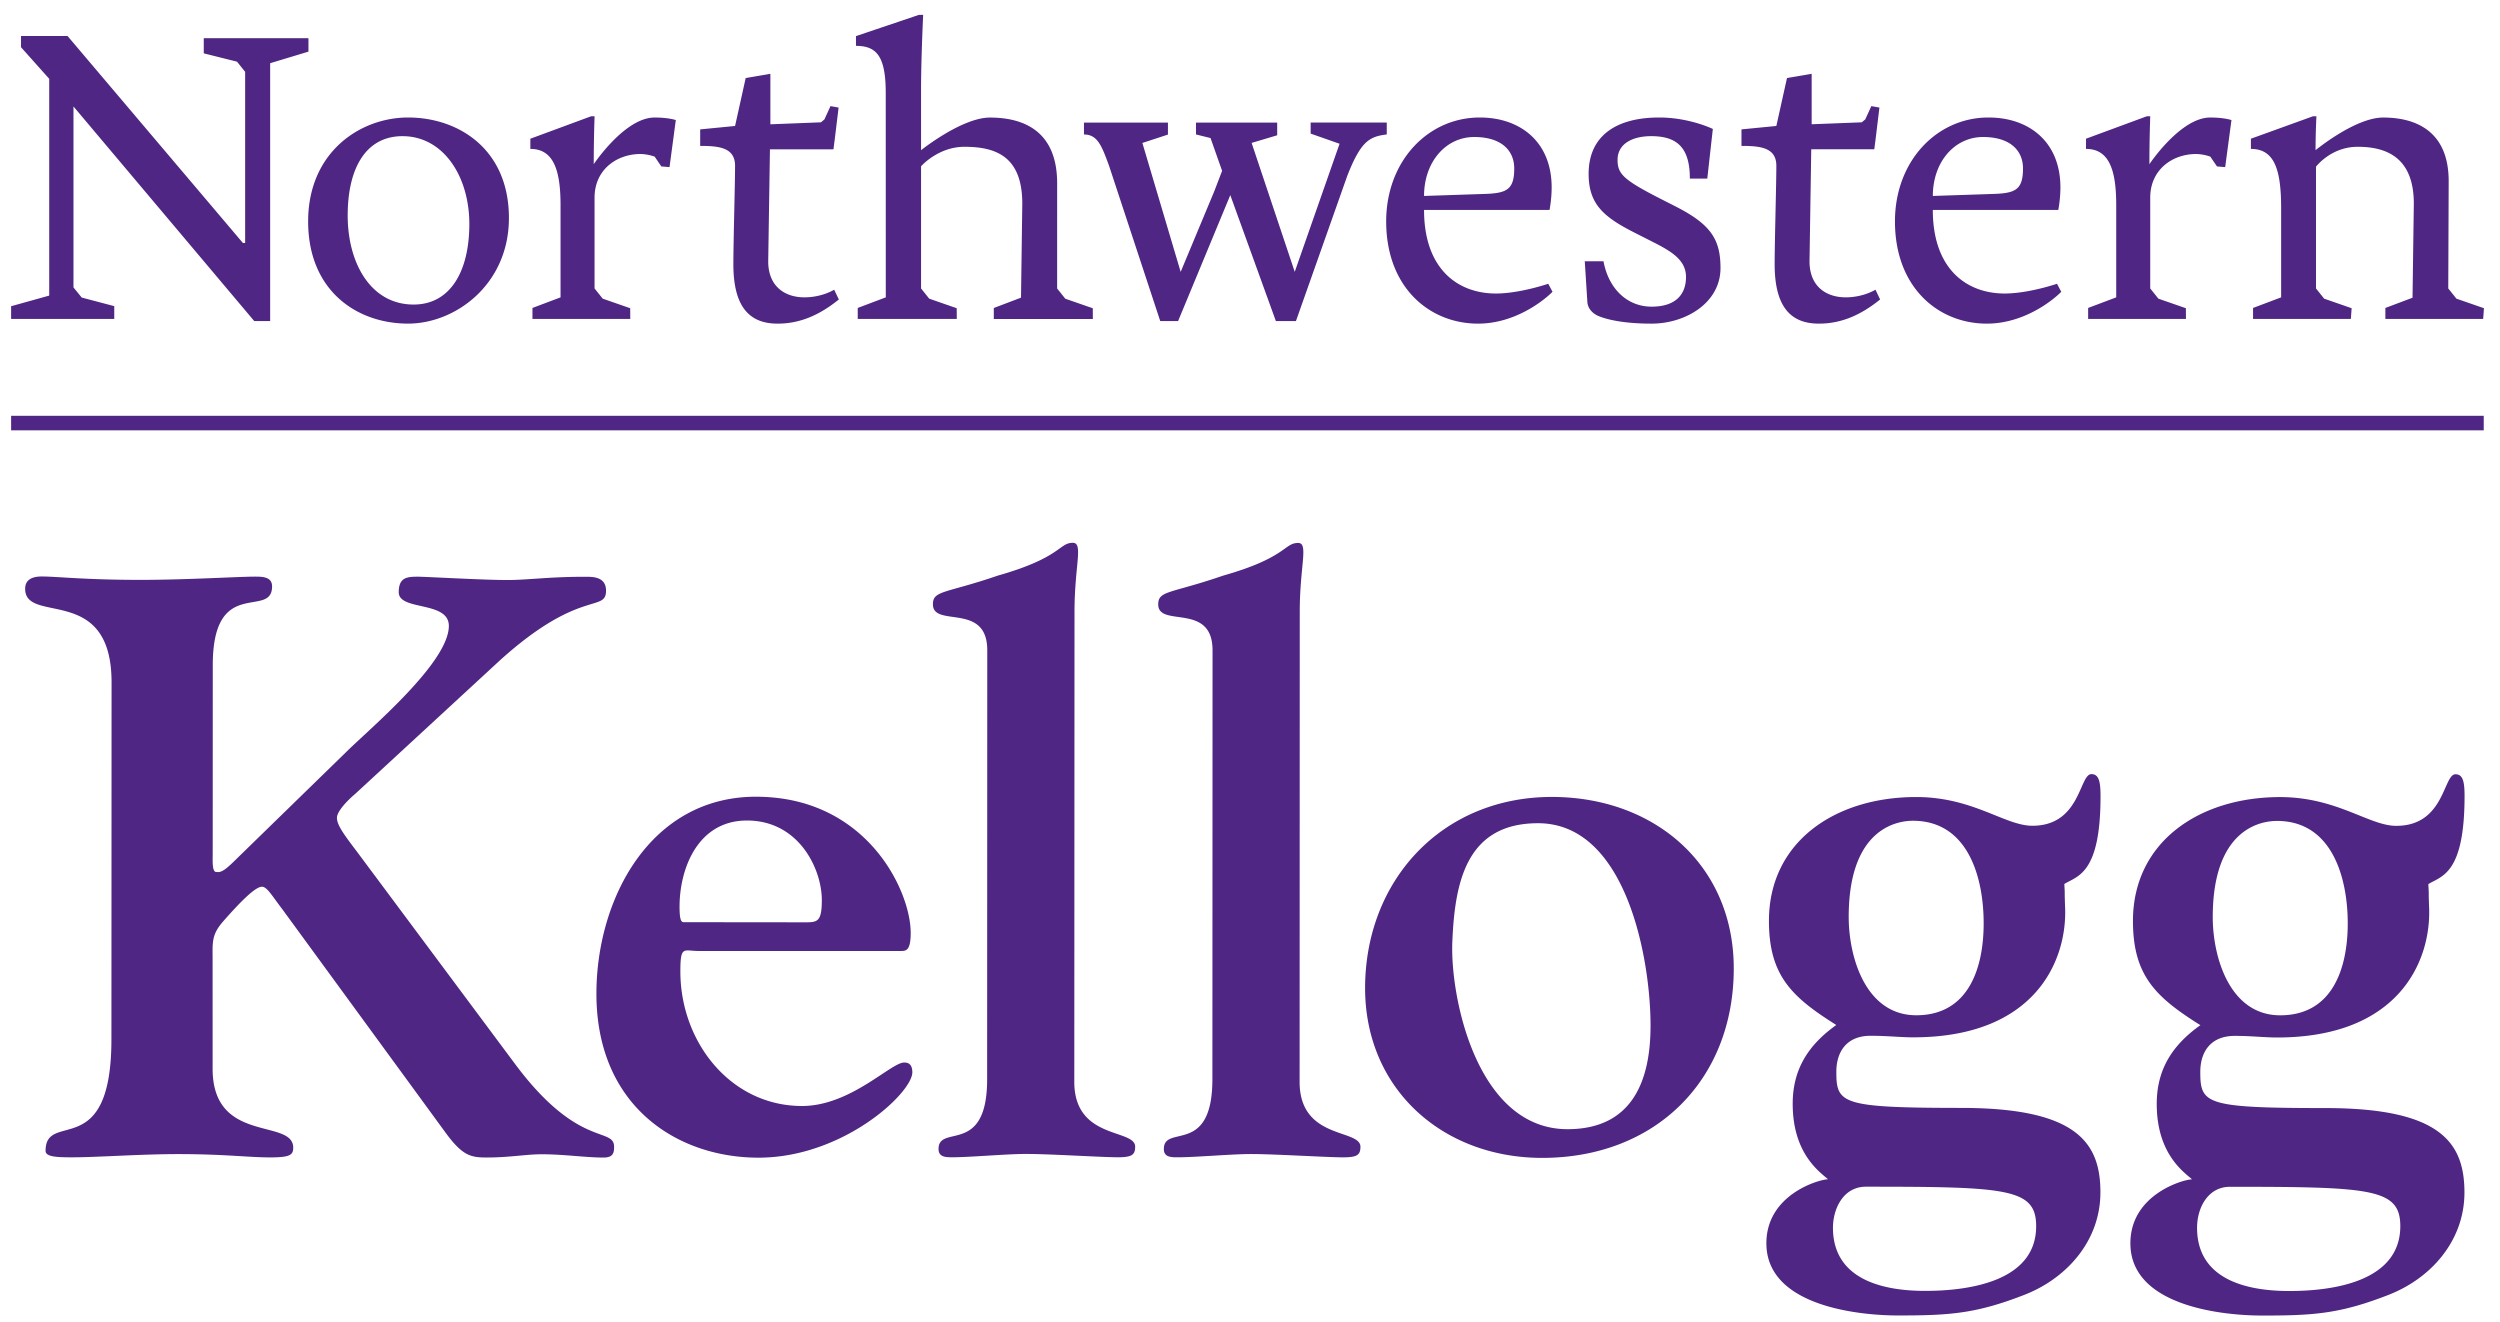
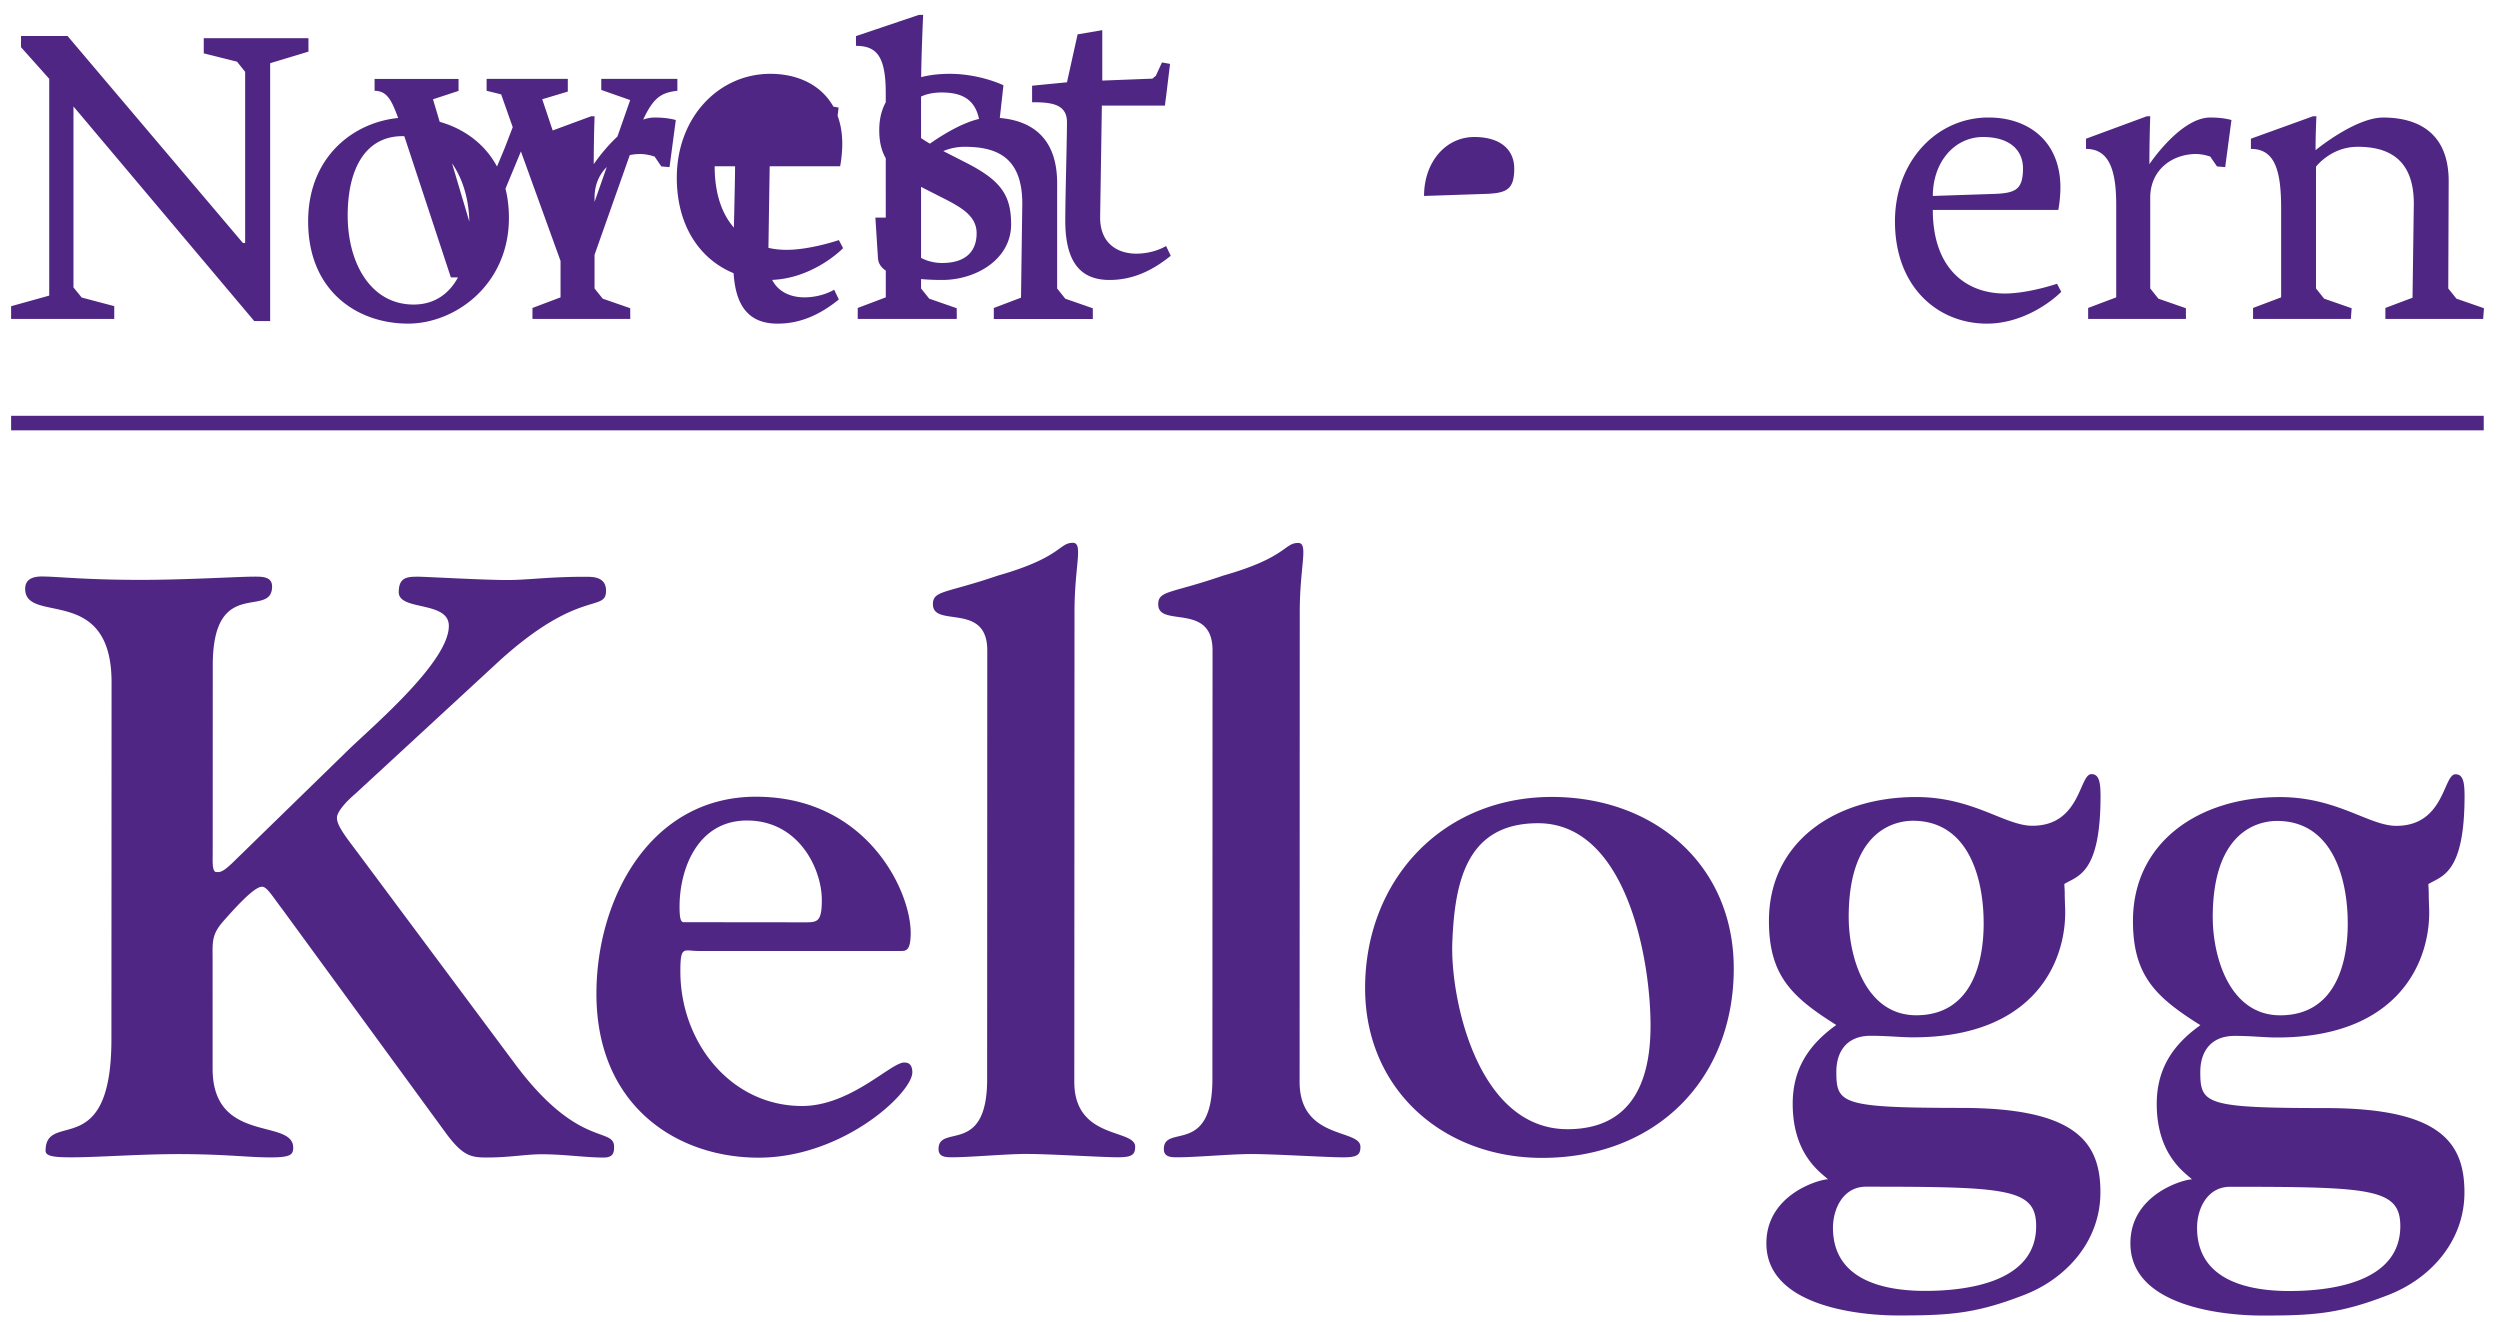
<svg xmlns="http://www.w3.org/2000/svg" width="121" height="64">
-   <path d="M118.846 37.475c.362 0 .439.358.439 1.068-.005 3.774-1.116 3.852-1.754 4.248.04.677 0 .16.04 1.194.077 2.504-1.439 6.23-7.368 6.23-.594 0-1.237-.078-2.032-.078-1.193-.003-1.677.792-1.677 1.743 0 1.551.24 1.749 6.053 1.751 5.577 0 6.732 1.669 6.732 4.09-.002 2.345-1.635 4.17-3.707 4.964-2.218.86-3.478.98-5.724.987h-.407c-1.591 0-6.33-.356-6.33-3.496 0-2.382 2.588-3.096 2.984-3.096-.396-.354-1.709-1.228-1.709-3.649 0-1.635.72-2.824 2.113-3.812-2.149-1.35-3.264-2.385-3.264-5.046.002-3.806 3.186-5.994 7.128-5.994 2.752.005 4.3 1.392 5.614 1.392 2.348.002 2.273-2.498 2.869-2.496zm-17.62-.007c.358 0 .44.355.44 1.07 0 3.772-1.12 3.853-1.753 4.247.04.676 0 .16.04 1.192.08 2.503-1.437 6.235-7.367 6.23-.602 0-1.232-.075-2.03-.075-1.196-.008-1.677.791-1.677 1.744 0 1.544.238 1.743 6.05 1.747 5.576.003 6.734 1.672 6.731 4.09 0 2.345-1.637 4.172-3.702 4.966-2.224.863-3.482.98-5.731.989h-.408c-1.59 0-6.326-.359-6.326-3.493 0-2.383 2.587-3.098 2.984-3.098-.397-.353-1.713-1.233-1.71-3.657 0-1.625.717-2.818 2.11-3.81-2.147-1.35-3.26-2.382-3.26-5.04 0-3.814 3.187-5.996 7.133-5.993 2.741 0 4.295 1.39 5.612 1.39 2.346.002 2.269-2.5 2.864-2.5zm6.706 19.973c-1.08 0-1.594 1.03-1.594 1.984 0 2.62 2.622 3.06 4.457 3.06 2.07.002 5.376-.434 5.38-3.135 0-1.83-1.394-1.907-8.243-1.91zm-17.621-.005c-1.076 0-1.59 1.03-1.596 1.984 0 2.621 2.628 3.059 4.459 3.059 2.072 0 5.376-.435 5.376-3.13 0-1.831-1.393-1.913-8.24-1.913zM75.114 38.572c4.977.003 8.8 3.301 8.8 8.3 0 5.4-3.787 9.174-9.284 9.17-4.816-.006-8.56-3.34-8.559-8.22.003-5.203 3.707-9.25 9.043-9.25zm-38.518-.01c5.332 0 7.482 4.528 7.482 6.592 0 .819-.207.87-.434.873h-9.84c-.716 0-.874-.28-.874.988-.003 3.416 2.429 6.515 5.89 6.515 2.345 0 4.3-2.104 4.94-2.104.16 0 .397.042.397.476-.003.993-3.347 4.129-7.447 4.129-3.945-.001-7.846-2.5-7.843-7.94 0-4.569 2.59-9.532 7.729-9.53zM2.02 27.902c.755 0 2.068.164 4.775.164 2.231 0 4.739-.157 5.534-.157.36 0 .84 0 .84.474-.002 1.592-2.871-.55-2.871 3.81l-.003 9.096c0 .398-.04.954.2.916.238.039.476-.159.996-.677l5.255-5.121c1.115-1.11 4.978-4.323 4.978-6.114 0-1.226-2.425-.713-2.425-1.63 0-.713.395-.751.917-.751.396 0 3.145.161 4.337.161 1 0 2.032-.16 3.743-.156h.136c.351.001.9.047.9.672 0 1.069-1.272-.12-5.135 3.371l-7.012 6.47c-.236.197-.877.795-.877 1.153 0 .357.361.835.959 1.625l7.602 10.208c3.102 4.21 4.853 3.1 4.853 4.093 0 .277-.04.517-.514.517-.878-.002-1.915-.16-2.99-.16-.756 0-1.554.157-2.665.157-.758 0-1.156-.082-1.95-1.151L13.68 44.028c-.518-.679-.758-1.11-.999-1.11-.315 0-.996.671-1.869 1.665-.555.63-.528.984-.522 1.773l.001 5.375c0 3.655 3.901 2.381 3.901 3.817 0 .355-.161.47-1.113.47-1.077 0-2.152-.157-4.418-.16-1.917 0-3.984.16-5.22.156-.754 0-1.235-.035-1.235-.313 0-1.99 3.187.592 3.187-5.403l.007-17.269c0-4.804-4.182-2.781-4.182-4.532 0-.43.321-.595.8-.595zm60.809-1.624c.518 0 .079 1.108.079 3.329l-.007 22.755c0 2.819 2.944 2.263 2.944 3.141 0 .396-.157.512-.838.512-.794 0-3.262-.158-4.459-.16-.912 0-2.705.158-3.54.158-.319 0-.678 0-.678-.398 0-1.23 2.345.357 2.35-3.375l.007-20.765c.001-2.345-2.629-1.075-2.629-2.223 0-.678.6-.516 3.145-1.393 3.07-.87 2.949-1.584 3.626-1.58zm-10.904-.006c.52 0 .081 1.108.081 3.334l-.01 22.755c0 2.818 2.946 2.26 2.946 3.138 0 .393-.156.513-.834.513-.796 0-3.27-.161-4.46-.161-.918 0-2.709.161-3.542.161-.322 0-.68 0-.68-.4 0-1.232 2.352.357 2.352-3.376l.006-20.764c0-2.343-2.63-1.072-2.63-2.224 0-.678.6-.517 3.147-1.39 3.066-.87 2.95-1.586 3.624-1.586zM74.44 39.844c-3.47 0-4.025 2.854-4.146 5.712-.123 2.621 1.153 9.093 5.572 9.097 3.107 0 4.02-2.3 4.02-5.001.007-3.176-1.148-9.808-5.446-9.808zm35.767-.11c-.718-.003-3.106.318-3.11 4.645 0 1.984.837 4.762 3.264 4.762 2.55 0 3.267-2.303 3.27-4.442 0-2.224-.76-4.966-3.424-4.966zm-17.622-.009c-.716 0-3.105.322-3.108 4.648 0 1.985.836 4.766 3.27 4.766 2.543 0 3.262-2.304 3.262-4.45 0-2.224-.754-4.962-3.424-4.964zm-56.43-.012c-2.392 0-3.265 2.343-3.265 4.168 0 .635.08.753.199.753l5.773.006h.19c.532-.005.724-.077.724-1.078 0-1.503-1.11-3.849-3.621-3.849zm84.058-19.588v.703H.538v-.703h119.675zM96.244 5.687c1.956 0 3.48 1.17 3.48 3.387 0 .575-.103 1.088-.103 1.088h-6.073c0 2.853 1.627 4.044 3.48 4.044 1.153 0 2.531-.472 2.531-.472l.206.39c-.494.493-1.873 1.54-3.603 1.54-2.347 0-4.446-1.745-4.446-4.948 0-2.915 2.017-5.029 4.528-5.029zm-76.492 0c2.429 0 4.88 1.52 4.88 4.866-.002 3.222-2.595 5.11-4.88 5.11-2.47 0-4.838-1.58-4.838-4.947 0-3.346 2.512-5.029 4.838-5.029zm17.534-2.114v2.443l.026-.001 2.422-.095.168-.141.294-.643.392.07-.205 1.686h-.002l-.041.333h-.028v.001h-3.047l-.083 5.378c-.02 1.273.824 1.787 1.75 1.787.865 0 1.441-.37 1.441-.37l.227.473c-.865.698-1.812 1.17-2.965 1.17-1.338 0-2.14-.78-2.14-2.874 0-1.109.082-3.88.082-4.763s-.762-.965-1.688-.965v-.8l1.688-.165.514-2.32 1.195-.204zM71.62 5.687c1.956 0 3.48 1.17 3.48 3.387 0 .575-.103 1.088-.103 1.088h-6.073c0 2.853 1.626 4.044 3.48 4.044 1.152 0 2.531-.472 2.531-.472l.206.39c-.495.493-1.873 1.54-3.603 1.54-2.347 0-4.447-1.745-4.447-4.948 0-2.915 2.018-5.029 4.53-5.029zm16.064-2.114v2.443h.004v-.002l2.422-.094.168-.141.295-.643.391.07-.205 1.686h-.002l-.041.333h-.006v.001h-3.046l-.083 5.378c-.02 1.273.824 1.787 1.75 1.787.865 0 1.441-.37 1.441-.37l.226.473c-.865.698-1.811 1.17-2.964 1.17-1.339 0-2.141-.78-2.141-2.874 0-1.109.082-3.88.082-4.763s-.761-.965-1.688-.965v-.8l1.688-.165.515-2.32 1.194-.204zm-7.377 2.114c1.461 0 2.594.554 2.594.554l-.268 2.402h-.844c0-1.499-.617-2.053-1.873-2.053-.844 0-1.626.329-1.626 1.15 0 .657.268.944 1.893 1.786l.927.472c1.687.863 2.162 1.58 2.162 2.977 0 1.683-1.688 2.689-3.336 2.689-1.05 0-1.977-.124-2.574-.37-.144-.061-.515-.267-.535-.698l-.124-1.95h.906c.247 1.335 1.153 2.196 2.326 2.196 1.195 0 1.668-.615 1.668-1.437 0-.78-.638-1.19-1.42-1.601l-1.05-.533c-1.502-.76-2.243-1.376-2.243-2.854 0-1.848 1.338-2.73 3.417-2.73zm-18.491.245v.615l-1.238.37 2.087 6.24 2.17-6.199-1.4-.492v-.534h3.684v.575c-.844.103-1.256.328-1.914 2.011l-2.481 7.02h-.972l-2.206-6.095-2.527 6.097h-.863l-2.483-7.533c-.35-.944-.55-1.498-1.209-1.498v-.576h4.064v.58l-1.237.406 1.853 6.24 1.626-3.9.38-.99-.56-1.588-.704-.174v-.575h3.93zM3.267 1.74l8.491 10.022h.103l.004.009V3.476l-.393-.491-1.61-.403v-.734h5.067v.651l-1.853.56V15.54h-.77L3.556 5.153v8.758l.4.491 1.574.415v.62H.538v-.616l1.844-.514V3.814L1.017 2.285v-.544h2.25zM44.681.721s-.095 1.956-.102 3.511V7.27s1.975-1.58 3.335-1.58c1.688 0 3.252.698 3.252 3.181l-.001 5.092.394.494 1.332.463.002.52H48.1v-.533l1.317-.5.062-4.552c0-2.299-1.297-2.75-2.8-2.75-1.277 0-2.1.943-2.1.943v5.913l.395.494 1.331.463.003.52h-4.794v-.533l1.358-.513-.002-9.894c0-1.79-.453-2.278-1.441-2.278v-.472L44.475.72h.206zm59.391 4.906s-.041 1.067-.041 2.32c0 0 1.502-2.259 2.943-2.259.67 0 1.019.12 1.029.123l-.304 2.277-.397-.033-.322-.474a2.2 2.2 0 00-.685-.127c-1.153 0-2.224.759-2.224 2.113v4.394l.394.494 1.332.463.003.52h-4.734v-.533l1.359-.513V9.917c0-1.704-.35-2.71-1.462-2.71v-.493l2.944-1.087zm-75.294 0s-.041 1.067-.041 2.32c0 0 1.503-2.259 2.944-2.259.67 0 1.018.12 1.028.123l-.304 2.277-.397-.033-.322-.474A2.2 2.2 0 0031 7.454c-1.153 0-2.224.759-2.224 2.113v4.394l.395.494 1.331.463.003.52h-4.734v-.533l1.359-.513V9.917c0-1.704-.35-2.71-1.461-2.71v-.493l2.943-1.087zm83.337 0s-.042.78-.042 1.642c0 0 1.915-1.58 3.273-1.58 1.606 0 3.17.676 3.17 3.078l-.02 5.194.394.494 1.333.462-.038.52h-4.733v-.532l1.314-.495.063-4.555c0-2.279-1.38-2.75-2.717-2.75-1.297 0-2.018.964-2.018.964v5.892l.394.494 1.331.463-.038.52h-4.733v-.533l1.359-.513v-4.31c0-1.848-.31-2.875-1.463-2.875v-.493l3.006-1.087zm-92.632.963c-1.77 0-2.655 1.54-2.655 3.84 0 2.299 1.112 4.31 3.191 4.31 1.77 0 2.697-1.6 2.697-3.9s-1.256-4.25-3.233-4.25zm76.495.041c-1.38 0-2.429 1.211-2.429 2.853l3.026-.101c.988-.042 1.338-.226 1.338-1.232 0-.863-.617-1.52-1.935-1.52zm-24.625 0c-1.38 0-2.429 1.211-2.429 2.853l3.026-.101c.988-.042 1.339-.226 1.339-1.232 0-.863-.618-1.52-1.936-1.52z" fill="#4F2683" fill-rule="nonzero" />
+   <path d="M118.846 37.475c.362 0 .439.358.439 1.068-.005 3.774-1.116 3.852-1.754 4.248.04.677 0 .16.04 1.194.077 2.504-1.439 6.23-7.368 6.23-.594 0-1.237-.078-2.032-.078-1.193-.003-1.677.792-1.677 1.743 0 1.551.24 1.749 6.053 1.751 5.577 0 6.732 1.669 6.732 4.09-.002 2.345-1.635 4.17-3.707 4.964-2.218.86-3.478.98-5.724.987h-.407c-1.591 0-6.33-.356-6.33-3.496 0-2.382 2.588-3.096 2.984-3.096-.396-.354-1.709-1.228-1.709-3.649 0-1.635.72-2.824 2.113-3.812-2.149-1.35-3.264-2.385-3.264-5.046.002-3.806 3.186-5.994 7.128-5.994 2.752.005 4.3 1.392 5.614 1.392 2.348.002 2.273-2.498 2.869-2.496zm-17.62-.007c.358 0 .44.355.44 1.07 0 3.772-1.12 3.853-1.753 4.247.04.676 0 .16.04 1.192.08 2.503-1.437 6.235-7.367 6.23-.602 0-1.232-.075-2.03-.075-1.196-.008-1.677.791-1.677 1.744 0 1.544.238 1.743 6.05 1.747 5.576.003 6.734 1.672 6.731 4.09 0 2.345-1.637 4.172-3.702 4.966-2.224.863-3.482.98-5.731.989h-.408c-1.59 0-6.326-.359-6.326-3.493 0-2.383 2.587-3.098 2.984-3.098-.397-.353-1.713-1.233-1.71-3.657 0-1.625.717-2.818 2.11-3.81-2.147-1.35-3.26-2.382-3.26-5.04 0-3.814 3.187-5.996 7.133-5.993 2.741 0 4.295 1.39 5.612 1.39 2.346.002 2.269-2.5 2.864-2.5zm6.706 19.973c-1.08 0-1.594 1.03-1.594 1.984 0 2.62 2.622 3.06 4.457 3.06 2.07.002 5.376-.434 5.38-3.135 0-1.83-1.394-1.907-8.243-1.91zm-17.621-.005c-1.076 0-1.59 1.03-1.596 1.984 0 2.621 2.628 3.059 4.459 3.059 2.072 0 5.376-.435 5.376-3.13 0-1.831-1.393-1.913-8.24-1.913zM75.114 38.572c4.977.003 8.8 3.301 8.8 8.3 0 5.4-3.787 9.174-9.284 9.17-4.816-.006-8.56-3.34-8.559-8.22.003-5.203 3.707-9.25 9.043-9.25zm-38.518-.01c5.332 0 7.482 4.528 7.482 6.592 0 .819-.207.87-.434.873h-9.84c-.716 0-.874-.28-.874.988-.003 3.416 2.429 6.515 5.89 6.515 2.345 0 4.3-2.104 4.94-2.104.16 0 .397.042.397.476-.003.993-3.347 4.129-7.447 4.129-3.945-.001-7.846-2.5-7.843-7.94 0-4.569 2.59-9.532 7.729-9.53zM2.02 27.902c.755 0 2.068.164 4.775.164 2.231 0 4.739-.157 5.534-.157.36 0 .84 0 .84.474-.002 1.592-2.871-.55-2.871 3.81l-.003 9.096c0 .398-.04.954.2.916.238.039.476-.159.996-.677l5.255-5.121c1.115-1.11 4.978-4.323 4.978-6.114 0-1.226-2.425-.713-2.425-1.63 0-.713.395-.751.917-.751.396 0 3.145.161 4.337.161 1 0 2.032-.16 3.743-.156h.136c.351.001.9.047.9.672 0 1.069-1.272-.12-5.135 3.371l-7.012 6.47c-.236.197-.877.795-.877 1.153 0 .357.361.835.959 1.625l7.602 10.208c3.102 4.21 4.853 3.1 4.853 4.093 0 .277-.04.517-.514.517-.878-.002-1.915-.16-2.99-.16-.756 0-1.554.157-2.665.157-.758 0-1.156-.082-1.95-1.151L13.68 44.028c-.518-.679-.758-1.11-.999-1.11-.315 0-.996.671-1.869 1.665-.555.63-.528.984-.522 1.773l.001 5.375c0 3.655 3.901 2.381 3.901 3.817 0 .355-.161.47-1.113.47-1.077 0-2.152-.157-4.418-.16-1.917 0-3.984.16-5.22.156-.754 0-1.235-.035-1.235-.313 0-1.99 3.187.592 3.187-5.403l.007-17.269c0-4.804-4.182-2.781-4.182-4.532 0-.43.321-.595.8-.595zm60.809-1.624c.518 0 .079 1.108.079 3.329l-.007 22.755c0 2.819 2.944 2.263 2.944 3.141 0 .396-.157.512-.838.512-.794 0-3.262-.158-4.459-.16-.912 0-2.705.158-3.54.158-.319 0-.678 0-.678-.398 0-1.23 2.345.357 2.35-3.375l.007-20.765c.001-2.345-2.629-1.075-2.629-2.223 0-.678.6-.516 3.145-1.393 3.07-.87 2.949-1.584 3.626-1.58zm-10.904-.006c.52 0 .081 1.108.081 3.334l-.01 22.755c0 2.818 2.946 2.26 2.946 3.138 0 .393-.156.513-.834.513-.796 0-3.27-.161-4.46-.161-.918 0-2.709.161-3.542.161-.322 0-.68 0-.68-.4 0-1.232 2.352.357 2.352-3.376l.006-20.764c0-2.343-2.63-1.072-2.63-2.224 0-.678.6-.517 3.147-1.39 3.066-.87 2.95-1.586 3.624-1.586zM74.44 39.844c-3.47 0-4.025 2.854-4.146 5.712-.123 2.621 1.153 9.093 5.572 9.097 3.107 0 4.02-2.3 4.02-5.001.007-3.176-1.148-9.808-5.446-9.808zm35.767-.11c-.718-.003-3.106.318-3.11 4.645 0 1.984.837 4.762 3.264 4.762 2.55 0 3.267-2.303 3.27-4.442 0-2.224-.76-4.966-3.424-4.966zm-17.622-.009c-.716 0-3.105.322-3.108 4.648 0 1.985.836 4.766 3.27 4.766 2.543 0 3.262-2.304 3.262-4.45 0-2.224-.754-4.962-3.424-4.964zm-56.43-.012c-2.392 0-3.265 2.343-3.265 4.168 0 .635.08.753.199.753l5.773.006h.19c.532-.005.724-.077.724-1.078 0-1.503-1.11-3.849-3.621-3.849zm84.058-19.588v.703H.538v-.703h119.675zM96.244 5.687c1.956 0 3.48 1.17 3.48 3.387 0 .575-.103 1.088-.103 1.088h-6.073c0 2.853 1.627 4.044 3.48 4.044 1.153 0 2.531-.472 2.531-.472l.206.39c-.494.493-1.873 1.54-3.603 1.54-2.347 0-4.446-1.745-4.446-4.948 0-2.915 2.017-5.029 4.528-5.029zm-76.492 0c2.429 0 4.88 1.52 4.88 4.866-.002 3.222-2.595 5.11-4.88 5.11-2.47 0-4.838-1.58-4.838-4.947 0-3.346 2.512-5.029 4.838-5.029zm17.534-2.114v2.443l.026-.001 2.422-.095.168-.141.294-.643.392.07-.205 1.686h-.002l-.041.333h-.028v.001h-3.047l-.083 5.378c-.02 1.273.824 1.787 1.75 1.787.865 0 1.441-.37 1.441-.37l.227.473c-.865.698-1.812 1.17-2.965 1.17-1.338 0-2.14-.78-2.14-2.874 0-1.109.082-3.88.082-4.763s-.762-.965-1.688-.965v-.8l1.688-.165.514-2.32 1.195-.204zc1.956 0 3.48 1.17 3.48 3.387 0 .575-.103 1.088-.103 1.088h-6.073c0 2.853 1.626 4.044 3.48 4.044 1.152 0 2.531-.472 2.531-.472l.206.39c-.495.493-1.873 1.54-3.603 1.54-2.347 0-4.447-1.745-4.447-4.948 0-2.915 2.018-5.029 4.53-5.029zm16.064-2.114v2.443h.004v-.002l2.422-.094.168-.141.295-.643.391.07-.205 1.686h-.002l-.041.333h-.006v.001h-3.046l-.083 5.378c-.02 1.273.824 1.787 1.75 1.787.865 0 1.441-.37 1.441-.37l.226.473c-.865.698-1.811 1.17-2.964 1.17-1.339 0-2.141-.78-2.141-2.874 0-1.109.082-3.88.082-4.763s-.761-.965-1.688-.965v-.8l1.688-.165.515-2.32 1.194-.204zm-7.377 2.114c1.461 0 2.594.554 2.594.554l-.268 2.402h-.844c0-1.499-.617-2.053-1.873-2.053-.844 0-1.626.329-1.626 1.15 0 .657.268.944 1.893 1.786l.927.472c1.687.863 2.162 1.58 2.162 2.977 0 1.683-1.688 2.689-3.336 2.689-1.05 0-1.977-.124-2.574-.37-.144-.061-.515-.267-.535-.698l-.124-1.95h.906c.247 1.335 1.153 2.196 2.326 2.196 1.195 0 1.668-.615 1.668-1.437 0-.78-.638-1.19-1.42-1.601l-1.05-.533c-1.502-.76-2.243-1.376-2.243-2.854 0-1.848 1.338-2.73 3.417-2.73zm-18.491.245v.615l-1.238.37 2.087 6.24 2.17-6.199-1.4-.492v-.534h3.684v.575c-.844.103-1.256.328-1.914 2.011l-2.481 7.02h-.972l-2.206-6.095-2.527 6.097h-.863l-2.483-7.533c-.35-.944-.55-1.498-1.209-1.498v-.576h4.064v.58l-1.237.406 1.853 6.24 1.626-3.9.38-.99-.56-1.588-.704-.174v-.575h3.93zM3.267 1.74l8.491 10.022h.103l.004.009V3.476l-.393-.491-1.61-.403v-.734h5.067v.651l-1.853.56V15.54h-.77L3.556 5.153v8.758l.4.491 1.574.415v.62H.538v-.616l1.844-.514V3.814L1.017 2.285v-.544h2.25zM44.681.721s-.095 1.956-.102 3.511V7.27s1.975-1.58 3.335-1.58c1.688 0 3.252.698 3.252 3.181l-.001 5.092.394.494 1.332.463.002.52H48.1v-.533l1.317-.5.062-4.552c0-2.299-1.297-2.75-2.8-2.75-1.277 0-2.1.943-2.1.943v5.913l.395.494 1.331.463.003.52h-4.794v-.533l1.358-.513-.002-9.894c0-1.79-.453-2.278-1.441-2.278v-.472L44.475.72h.206zm59.391 4.906s-.041 1.067-.041 2.32c0 0 1.502-2.259 2.943-2.259.67 0 1.019.12 1.029.123l-.304 2.277-.397-.033-.322-.474a2.2 2.2 0 00-.685-.127c-1.153 0-2.224.759-2.224 2.113v4.394l.394.494 1.332.463.003.52h-4.734v-.533l1.359-.513V9.917c0-1.704-.35-2.71-1.462-2.71v-.493l2.944-1.087zm-75.294 0s-.041 1.067-.041 2.32c0 0 1.503-2.259 2.944-2.259.67 0 1.018.12 1.028.123l-.304 2.277-.397-.033-.322-.474A2.2 2.2 0 0031 7.454c-1.153 0-2.224.759-2.224 2.113v4.394l.395.494 1.331.463.003.52h-4.734v-.533l1.359-.513V9.917c0-1.704-.35-2.71-1.461-2.71v-.493l2.943-1.087zm83.337 0s-.042.78-.042 1.642c0 0 1.915-1.58 3.273-1.58 1.606 0 3.17.676 3.17 3.078l-.02 5.194.394.494 1.333.462-.038.52h-4.733v-.532l1.314-.495.063-4.555c0-2.279-1.38-2.75-2.717-2.75-1.297 0-2.018.964-2.018.964v5.892l.394.494 1.331.463-.038.52h-4.733v-.533l1.359-.513v-4.31c0-1.848-.31-2.875-1.463-2.875v-.493l3.006-1.087zm-92.632.963c-1.77 0-2.655 1.54-2.655 3.84 0 2.299 1.112 4.31 3.191 4.31 1.77 0 2.697-1.6 2.697-3.9s-1.256-4.25-3.233-4.25zm76.495.041c-1.38 0-2.429 1.211-2.429 2.853l3.026-.101c.988-.042 1.338-.226 1.338-1.232 0-.863-.617-1.52-1.935-1.52zm-24.625 0c-1.38 0-2.429 1.211-2.429 2.853l3.026-.101c.988-.042 1.339-.226 1.339-1.232 0-.863-.618-1.52-1.936-1.52z" fill="#4F2683" fill-rule="nonzero" />
</svg>